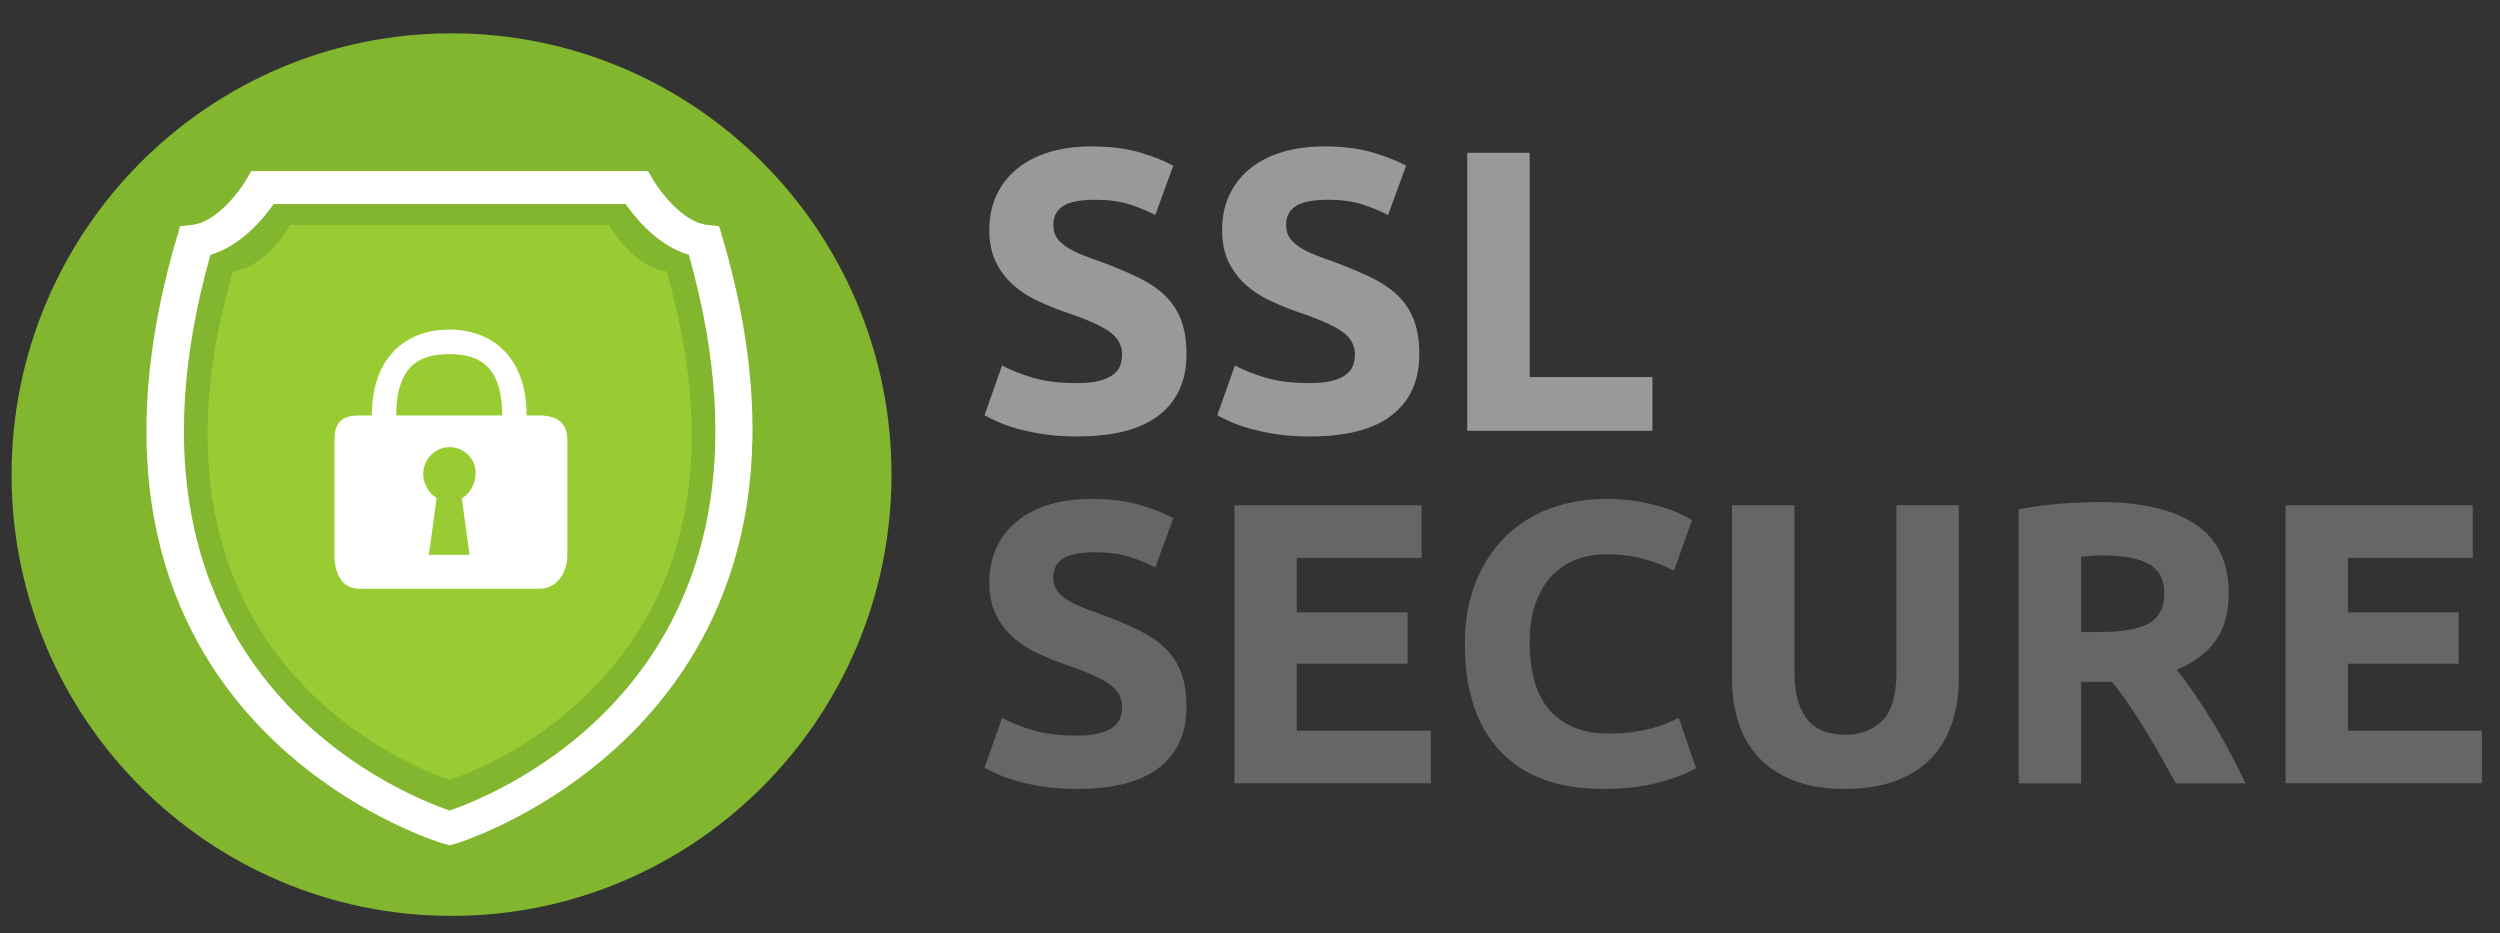
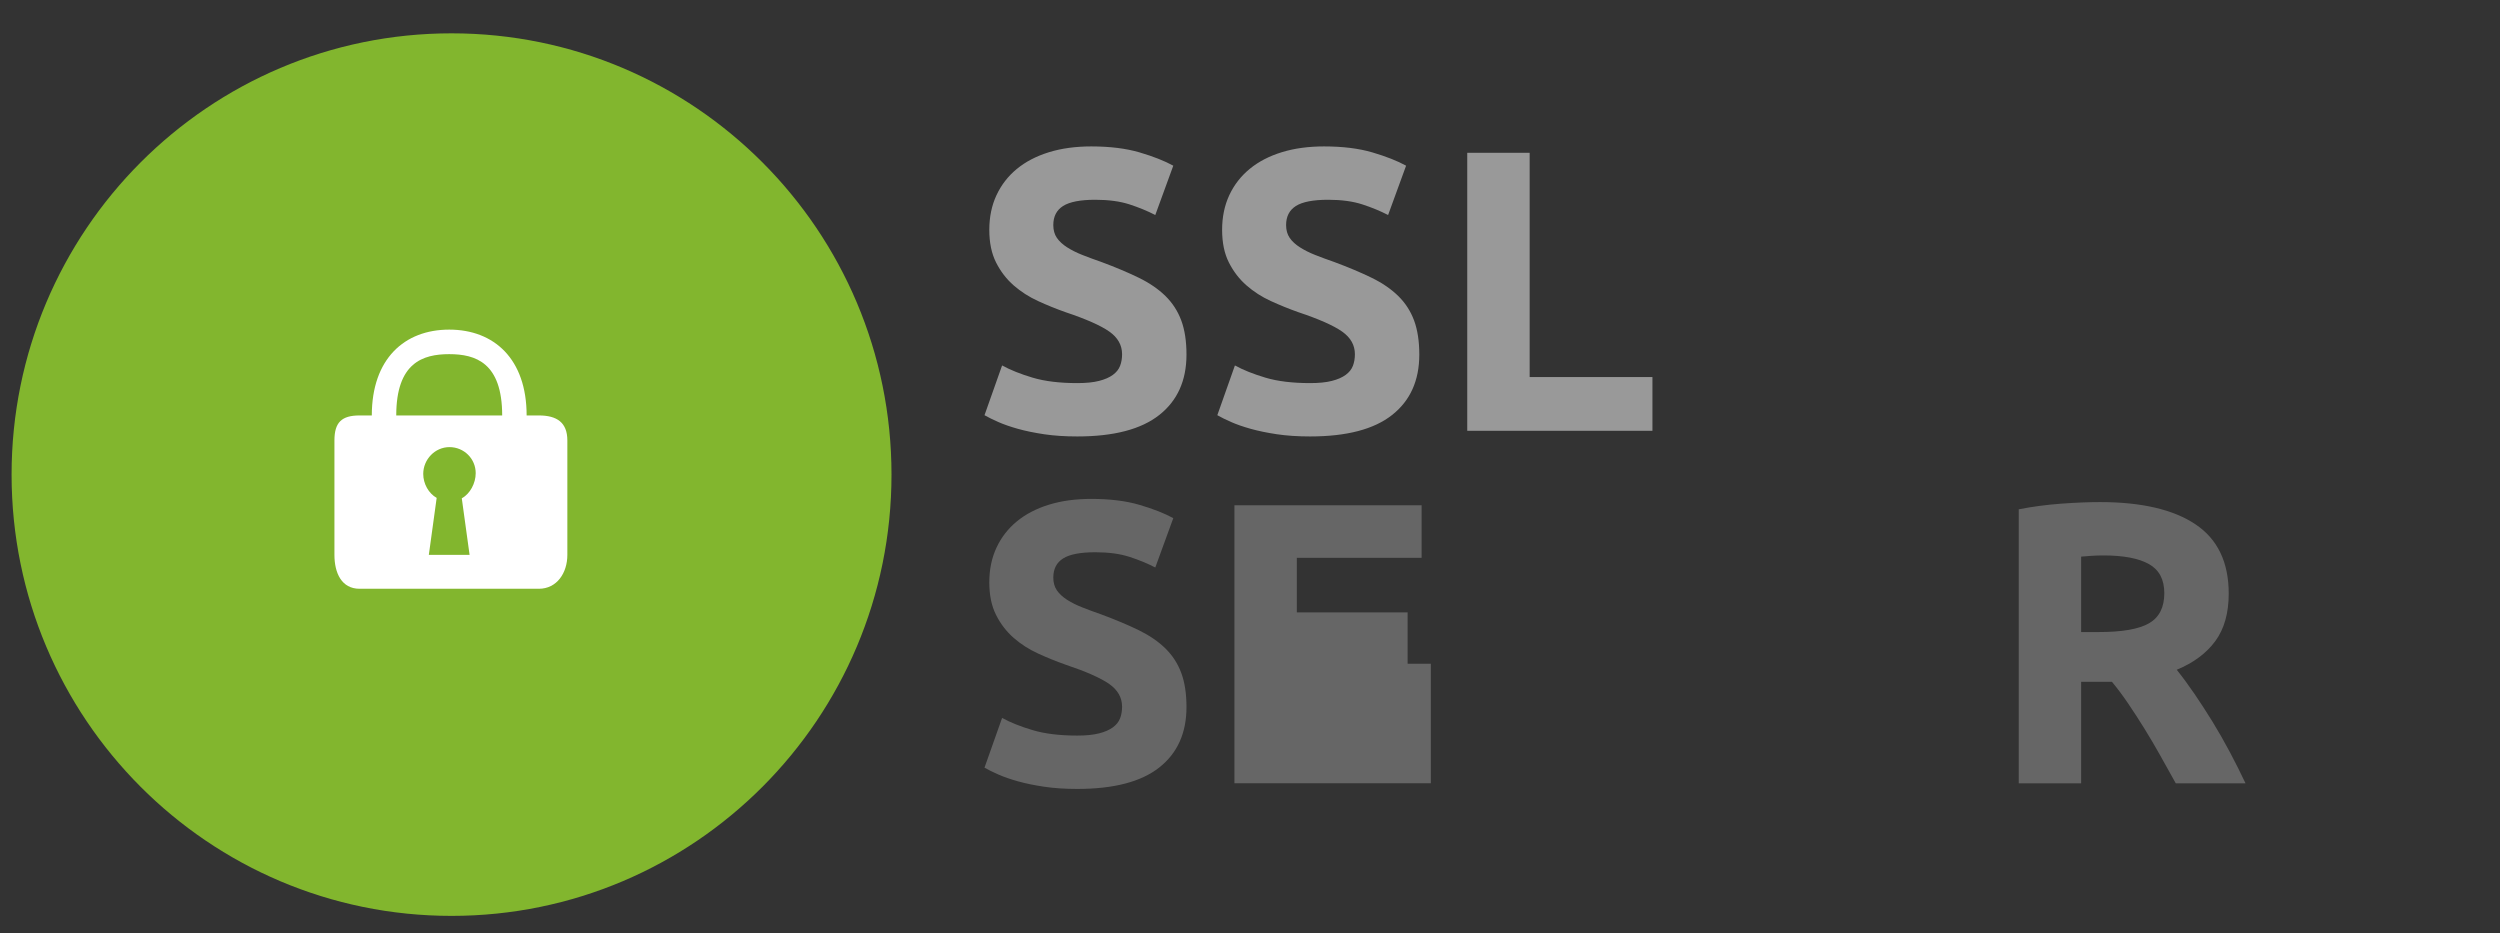
<svg xmlns="http://www.w3.org/2000/svg" width="150" height="56" viewBox="0 0 150 56" fill="none">
  <rect x="0" y="0" width="150" height="56" fill="#333333" stroke="none" />
  <path d="M27.093 54.953C41.671 54.953 53.49 43.099 53.49 28.476C53.49 13.854 41.671 2 27.093 2C12.514 2 0.695 13.854 0.695 28.476C0.695 43.099 12.514 54.953 27.093 54.953Z" fill="#82B62E" />
-   <path d="M36.527 13.496H26.979H26.978H17.431C17.431 13.496 15.973 16.05 13.973 16.281C6.882 40.739 26.968 46.78 26.979 46.784H26.98C26.993 46.78 47.079 40.739 39.987 16.281C37.982 16.049 36.527 13.496 36.527 13.496Z" fill="#99CC33" />
-   <path d="M43.338 14.22L43.148 13.573L42.396 13.486C40.969 13.325 39.569 11.447 39.194 10.8L38.877 10.262H15.077L14.764 10.801C14.388 11.447 13 13.323 11.561 13.486L10.807 13.573L10.617 14.22C2.029 43.339 26.409 50.568 26.66 50.633L26.984 50.718L27.31 50.631C27.556 50.563 51.863 43.117 43.338 14.22ZM26.979 48.631C24.04 47.628 5.58 40.244 12.627 15.291C14.473 14.74 15.81 13.115 16.418 12.242H37.539C38.148 13.115 39.482 14.741 41.33 15.291C48.377 40.245 29.915 47.628 26.979 48.631Z" fill="white" />
  <path d="M32.331 24.927H31.598C31.598 21.536 29.645 19.777 26.953 19.777C24.261 19.777 22.308 21.536 22.308 24.927H21.575C20.494 24.927 20.066 25.345 20.066 26.429V33.295C20.066 34.378 20.494 35.326 21.575 35.326H32.331C33.411 35.326 34.041 34.378 34.041 33.295V26.429C34.041 25.345 33.411 24.927 32.331 24.927ZM28.175 33.292H25.73L26.2 29.874C25.719 29.603 25.394 29.027 25.394 28.436C25.394 27.564 26.099 26.827 26.968 26.827C27.837 26.827 28.542 27.519 28.542 28.391C28.542 28.994 28.204 29.631 27.707 29.897L28.175 33.292ZM23.775 24.927C23.775 21.762 25.371 21.249 26.953 21.249C28.535 21.249 30.131 21.762 30.131 24.927H23.775Z" fill="white" />
  <path d="M64.637 22.986C65.165 22.986 65.601 22.942 65.945 22.854C66.289 22.766 66.565 22.645 66.773 22.493C66.981 22.34 67.125 22.16 67.205 21.951C67.285 21.743 67.325 21.51 67.325 21.253C67.325 20.708 67.069 20.254 66.557 19.893C66.045 19.532 65.165 19.143 63.917 18.726C63.373 18.533 62.829 18.313 62.286 18.064C61.742 17.815 61.254 17.502 60.822 17.125C60.39 16.748 60.038 16.291 59.766 15.753C59.494 15.216 59.358 14.562 59.358 13.791C59.358 13.021 59.502 12.327 59.79 11.709C60.078 11.092 60.486 10.566 61.014 10.133C61.542 9.699 62.181 9.367 62.934 9.134C63.685 8.902 64.533 8.785 65.477 8.785C66.597 8.785 67.565 8.905 68.381 9.146C69.197 9.387 69.869 9.652 70.397 9.941L69.317 12.901C68.853 12.661 68.337 12.448 67.769 12.263C67.201 12.079 66.517 11.986 65.717 11.986C64.821 11.986 64.177 12.111 63.785 12.359C63.393 12.608 63.198 12.989 63.198 13.503C63.198 13.808 63.27 14.064 63.413 14.273C63.558 14.482 63.762 14.67 64.025 14.838C64.29 15.007 64.593 15.16 64.938 15.296C65.281 15.432 65.661 15.573 66.078 15.717C66.942 16.038 67.693 16.355 68.333 16.668C68.973 16.981 69.505 17.346 69.929 17.763C70.353 18.18 70.669 18.67 70.877 19.231C71.085 19.793 71.189 20.475 71.189 21.277C71.189 22.834 70.645 24.041 69.557 24.899C68.469 25.758 66.829 26.187 64.638 26.187C63.902 26.187 63.238 26.143 62.646 26.055C62.054 25.966 61.53 25.858 61.074 25.73C60.618 25.602 60.226 25.465 59.898 25.321C59.57 25.176 59.294 25.04 59.07 24.912L60.126 21.927C60.622 22.2 61.234 22.444 61.962 22.661C62.69 22.878 63.582 22.986 64.637 22.986Z" fill="#999999" />
  <path d="M78.606 22.986C79.134 22.986 79.57 22.942 79.914 22.854C80.258 22.766 80.534 22.645 80.742 22.493C80.95 22.34 81.094 22.16 81.174 21.951C81.254 21.743 81.294 21.51 81.294 21.253C81.294 20.708 81.038 20.254 80.526 19.893C80.014 19.532 79.134 19.143 77.886 18.726C77.342 18.533 76.798 18.313 76.254 18.064C75.71 17.815 75.222 17.502 74.791 17.125C74.359 16.748 74.007 16.291 73.735 15.753C73.462 15.216 73.327 14.562 73.327 13.791C73.327 13.021 73.471 12.327 73.758 11.709C74.046 11.092 74.455 10.566 74.983 10.133C75.511 9.699 76.15 9.367 76.902 9.134C77.654 8.902 78.502 8.785 79.446 8.785C80.566 8.785 81.534 8.905 82.35 9.146C83.166 9.387 83.838 9.652 84.366 9.941L83.286 12.901C82.821 12.661 82.305 12.448 81.738 12.263C81.17 12.079 80.486 11.986 79.686 11.986C78.79 11.986 78.146 12.111 77.754 12.359C77.362 12.608 77.166 12.989 77.166 13.503C77.166 13.808 77.238 14.064 77.382 14.273C77.526 14.482 77.73 14.67 77.994 14.838C78.258 15.007 78.562 15.16 78.906 15.296C79.25 15.432 79.63 15.573 80.046 15.717C80.91 16.038 81.662 16.355 82.302 16.668C82.942 16.981 83.474 17.346 83.898 17.763C84.322 18.18 84.638 18.67 84.846 19.231C85.053 19.793 85.158 20.475 85.158 21.277C85.158 22.834 84.614 24.041 83.526 24.899C82.438 25.758 80.798 26.187 78.606 26.187C77.871 26.187 77.207 26.143 76.615 26.055C76.023 25.966 75.499 25.858 75.043 25.73C74.587 25.602 74.195 25.465 73.867 25.321C73.539 25.176 73.263 25.04 73.039 24.912L74.095 21.927C74.591 22.2 75.202 22.444 75.931 22.661C76.658 22.878 77.55 22.986 78.606 22.986Z" fill="#999999" />
  <path d="M99.146 22.623V25.848H88.035V9.168H91.779V22.623H99.146Z" fill="#999999" />
  <path d="M64.637 44.135C65.165 44.135 65.601 44.09 65.945 44.002C66.289 43.914 66.565 43.794 66.773 43.641C66.981 43.489 67.125 43.308 67.205 43.099C67.285 42.891 67.325 42.658 67.325 42.402C67.325 41.856 67.069 41.403 66.557 41.041C66.045 40.681 65.165 40.292 63.917 39.874C63.373 39.681 62.829 39.461 62.286 39.212C61.742 38.964 61.254 38.651 60.822 38.273C60.39 37.897 60.038 37.439 59.766 36.901C59.494 36.364 59.358 35.71 59.358 34.94C59.358 34.17 59.502 33.475 59.79 32.858C60.078 32.24 60.486 31.715 61.014 31.281C61.542 30.848 62.181 30.515 62.934 30.282C63.685 30.05 64.533 29.934 65.477 29.934C66.597 29.934 67.565 30.054 68.381 30.295C69.197 30.535 69.869 30.8 70.397 31.089L69.317 34.05C68.853 33.809 68.337 33.596 67.769 33.412C67.201 33.227 66.517 33.135 65.717 33.135C64.821 33.135 64.177 33.259 63.785 33.508C63.393 33.757 63.198 34.138 63.198 34.651C63.198 34.956 63.27 35.213 63.413 35.421C63.558 35.63 63.762 35.819 64.025 35.987C64.29 36.156 64.593 36.308 64.938 36.444C65.281 36.581 65.661 36.721 66.078 36.865C66.942 37.187 67.693 37.503 68.333 37.816C68.973 38.129 69.505 38.494 69.929 38.911C70.353 39.329 70.669 39.818 70.877 40.38C71.085 40.941 71.189 41.623 71.189 42.426C71.189 43.982 70.645 45.19 69.557 46.048C68.469 46.907 66.829 47.336 64.638 47.336C63.902 47.336 63.238 47.291 62.646 47.203C62.054 47.115 61.53 47.007 61.074 46.878C60.618 46.75 60.226 46.614 59.898 46.469C59.57 46.325 59.294 46.189 59.07 46.06L60.126 43.075C60.622 43.348 61.234 43.593 61.962 43.809C62.69 44.026 63.582 44.135 64.637 44.135Z" fill="#666666" />
-   <path d="M74.066 46.996V30.316H85.297V33.469H77.81V36.743H84.457V39.824H77.81V43.843H85.849V46.996L74.066 46.996Z" fill="#666666" />
-   <path d="M96.194 47.336C93.49 47.336 91.43 46.582 90.014 45.073C88.599 43.565 87.891 41.423 87.891 38.647C87.891 37.267 88.107 36.035 88.539 34.952C88.971 33.869 89.562 32.954 90.314 32.208C91.066 31.462 91.962 30.896 93.002 30.511C94.042 30.126 95.17 29.934 96.386 29.934C97.09 29.934 97.73 29.986 98.306 30.09C98.882 30.195 99.386 30.315 99.818 30.451C100.25 30.588 100.609 30.728 100.898 30.872C101.185 31.017 101.393 31.129 101.521 31.209L100.442 34.242C99.929 33.969 99.334 33.737 98.654 33.544C97.973 33.352 97.202 33.255 96.338 33.255C95.762 33.255 95.198 33.352 94.646 33.544C94.094 33.737 93.606 34.046 93.182 34.471C92.758 34.896 92.418 35.446 92.163 36.12C91.906 36.794 91.779 37.612 91.779 38.575C91.779 39.345 91.863 40.063 92.031 40.729C92.198 41.395 92.47 41.968 92.847 42.45C93.222 42.931 93.714 43.312 94.322 43.593C94.93 43.874 95.666 44.014 96.53 44.014C97.074 44.014 97.562 43.982 97.994 43.918C98.426 43.854 98.81 43.778 99.146 43.689C99.482 43.601 99.778 43.501 100.034 43.388C100.289 43.276 100.521 43.172 100.729 43.075L101.761 46.084C101.233 46.405 100.489 46.694 99.53 46.95C98.57 47.207 97.457 47.336 96.194 47.336Z" fill="#666666" />
-   <path d="M110.665 47.334C109.497 47.334 108.489 47.169 107.642 46.84C106.793 46.511 106.094 46.054 105.542 45.468C104.99 44.883 104.582 44.184 104.318 43.374C104.054 42.564 103.922 41.669 103.922 40.691V30.317H107.666V40.378C107.666 41.052 107.741 41.626 107.894 42.099C108.045 42.572 108.254 42.957 108.518 43.254C108.781 43.551 109.101 43.763 109.478 43.892C109.853 44.02 110.265 44.084 110.713 44.084C111.625 44.084 112.365 43.804 112.933 43.242C113.501 42.68 113.785 41.725 113.785 40.377V30.316H117.529V40.69C117.529 41.669 117.392 42.568 117.12 43.386C116.848 44.204 116.432 44.907 115.873 45.492C115.312 46.078 114.601 46.531 113.737 46.852C112.873 47.173 111.849 47.334 110.665 47.334Z" fill="#666666" />
+   <path d="M74.066 46.996V30.316H85.297V33.469H77.81V36.743H84.457V39.824H77.81H85.849V46.996L74.066 46.996Z" fill="#666666" />
  <path d="M125.996 30.125C128.491 30.125 130.403 30.57 131.731 31.461C133.059 32.351 133.723 33.735 133.723 35.613C133.723 36.785 133.455 37.735 132.919 38.465C132.383 39.195 131.611 39.769 130.603 40.186C130.939 40.603 131.291 41.081 131.659 41.618C132.027 42.156 132.391 42.717 132.751 43.303C133.111 43.889 133.459 44.499 133.795 45.132C134.131 45.766 134.443 46.388 134.731 46.998H130.546C130.241 46.452 129.932 45.899 129.619 45.337C129.305 44.776 128.985 44.23 128.655 43.7C128.326 43.17 128.001 42.669 127.68 42.196C127.358 41.723 127.037 41.293 126.716 40.908H124.868V46.998H121.125V30.558C121.941 30.398 122.784 30.286 123.656 30.221C124.528 30.157 125.308 30.125 125.996 30.125ZM126.212 33.326C125.94 33.326 125.696 33.335 125.48 33.35C125.264 33.366 125.06 33.383 124.868 33.398V37.923H125.924C127.331 37.923 128.339 37.747 128.947 37.394C129.555 37.041 129.859 36.44 129.859 35.589C129.859 34.77 129.551 34.189 128.935 33.844C128.319 33.499 127.411 33.326 126.212 33.326Z" fill="#666666" />
-   <path d="M137.133 46.996V30.316H148.364V33.469H140.876V36.743H147.524V39.824H140.876V43.843H148.915V46.996L137.133 46.996Z" fill="#666666" />
</svg>